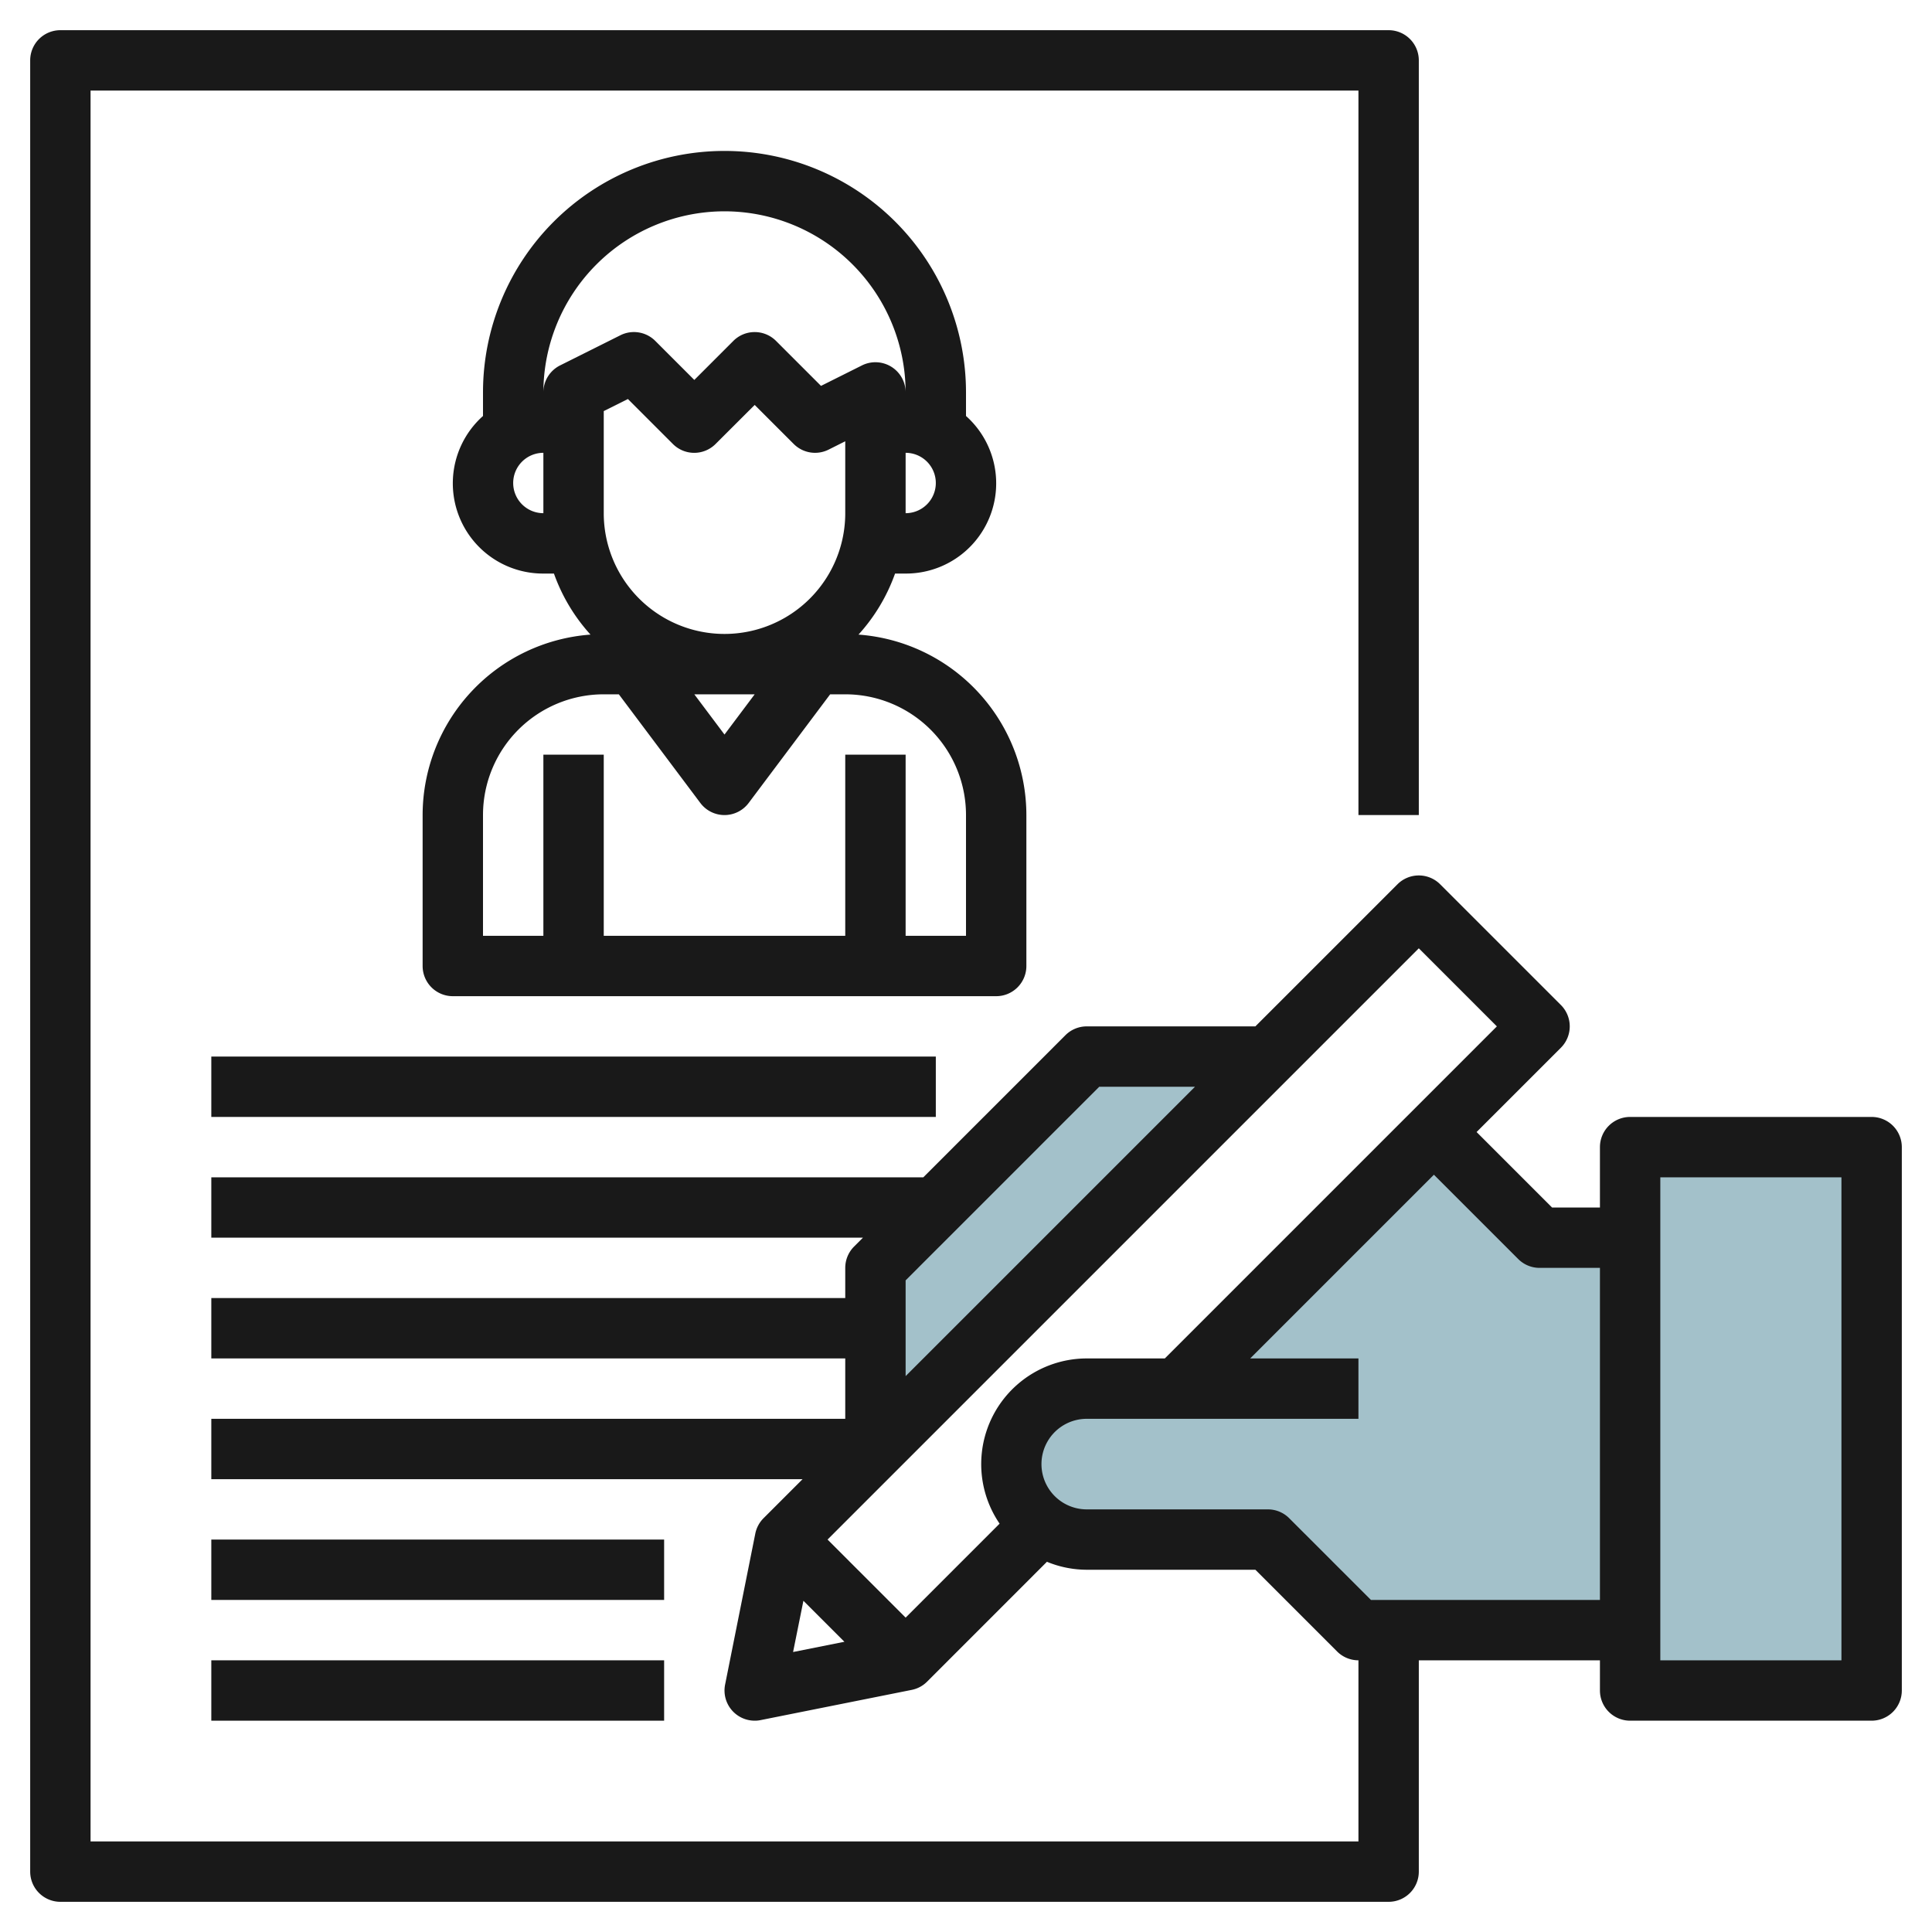
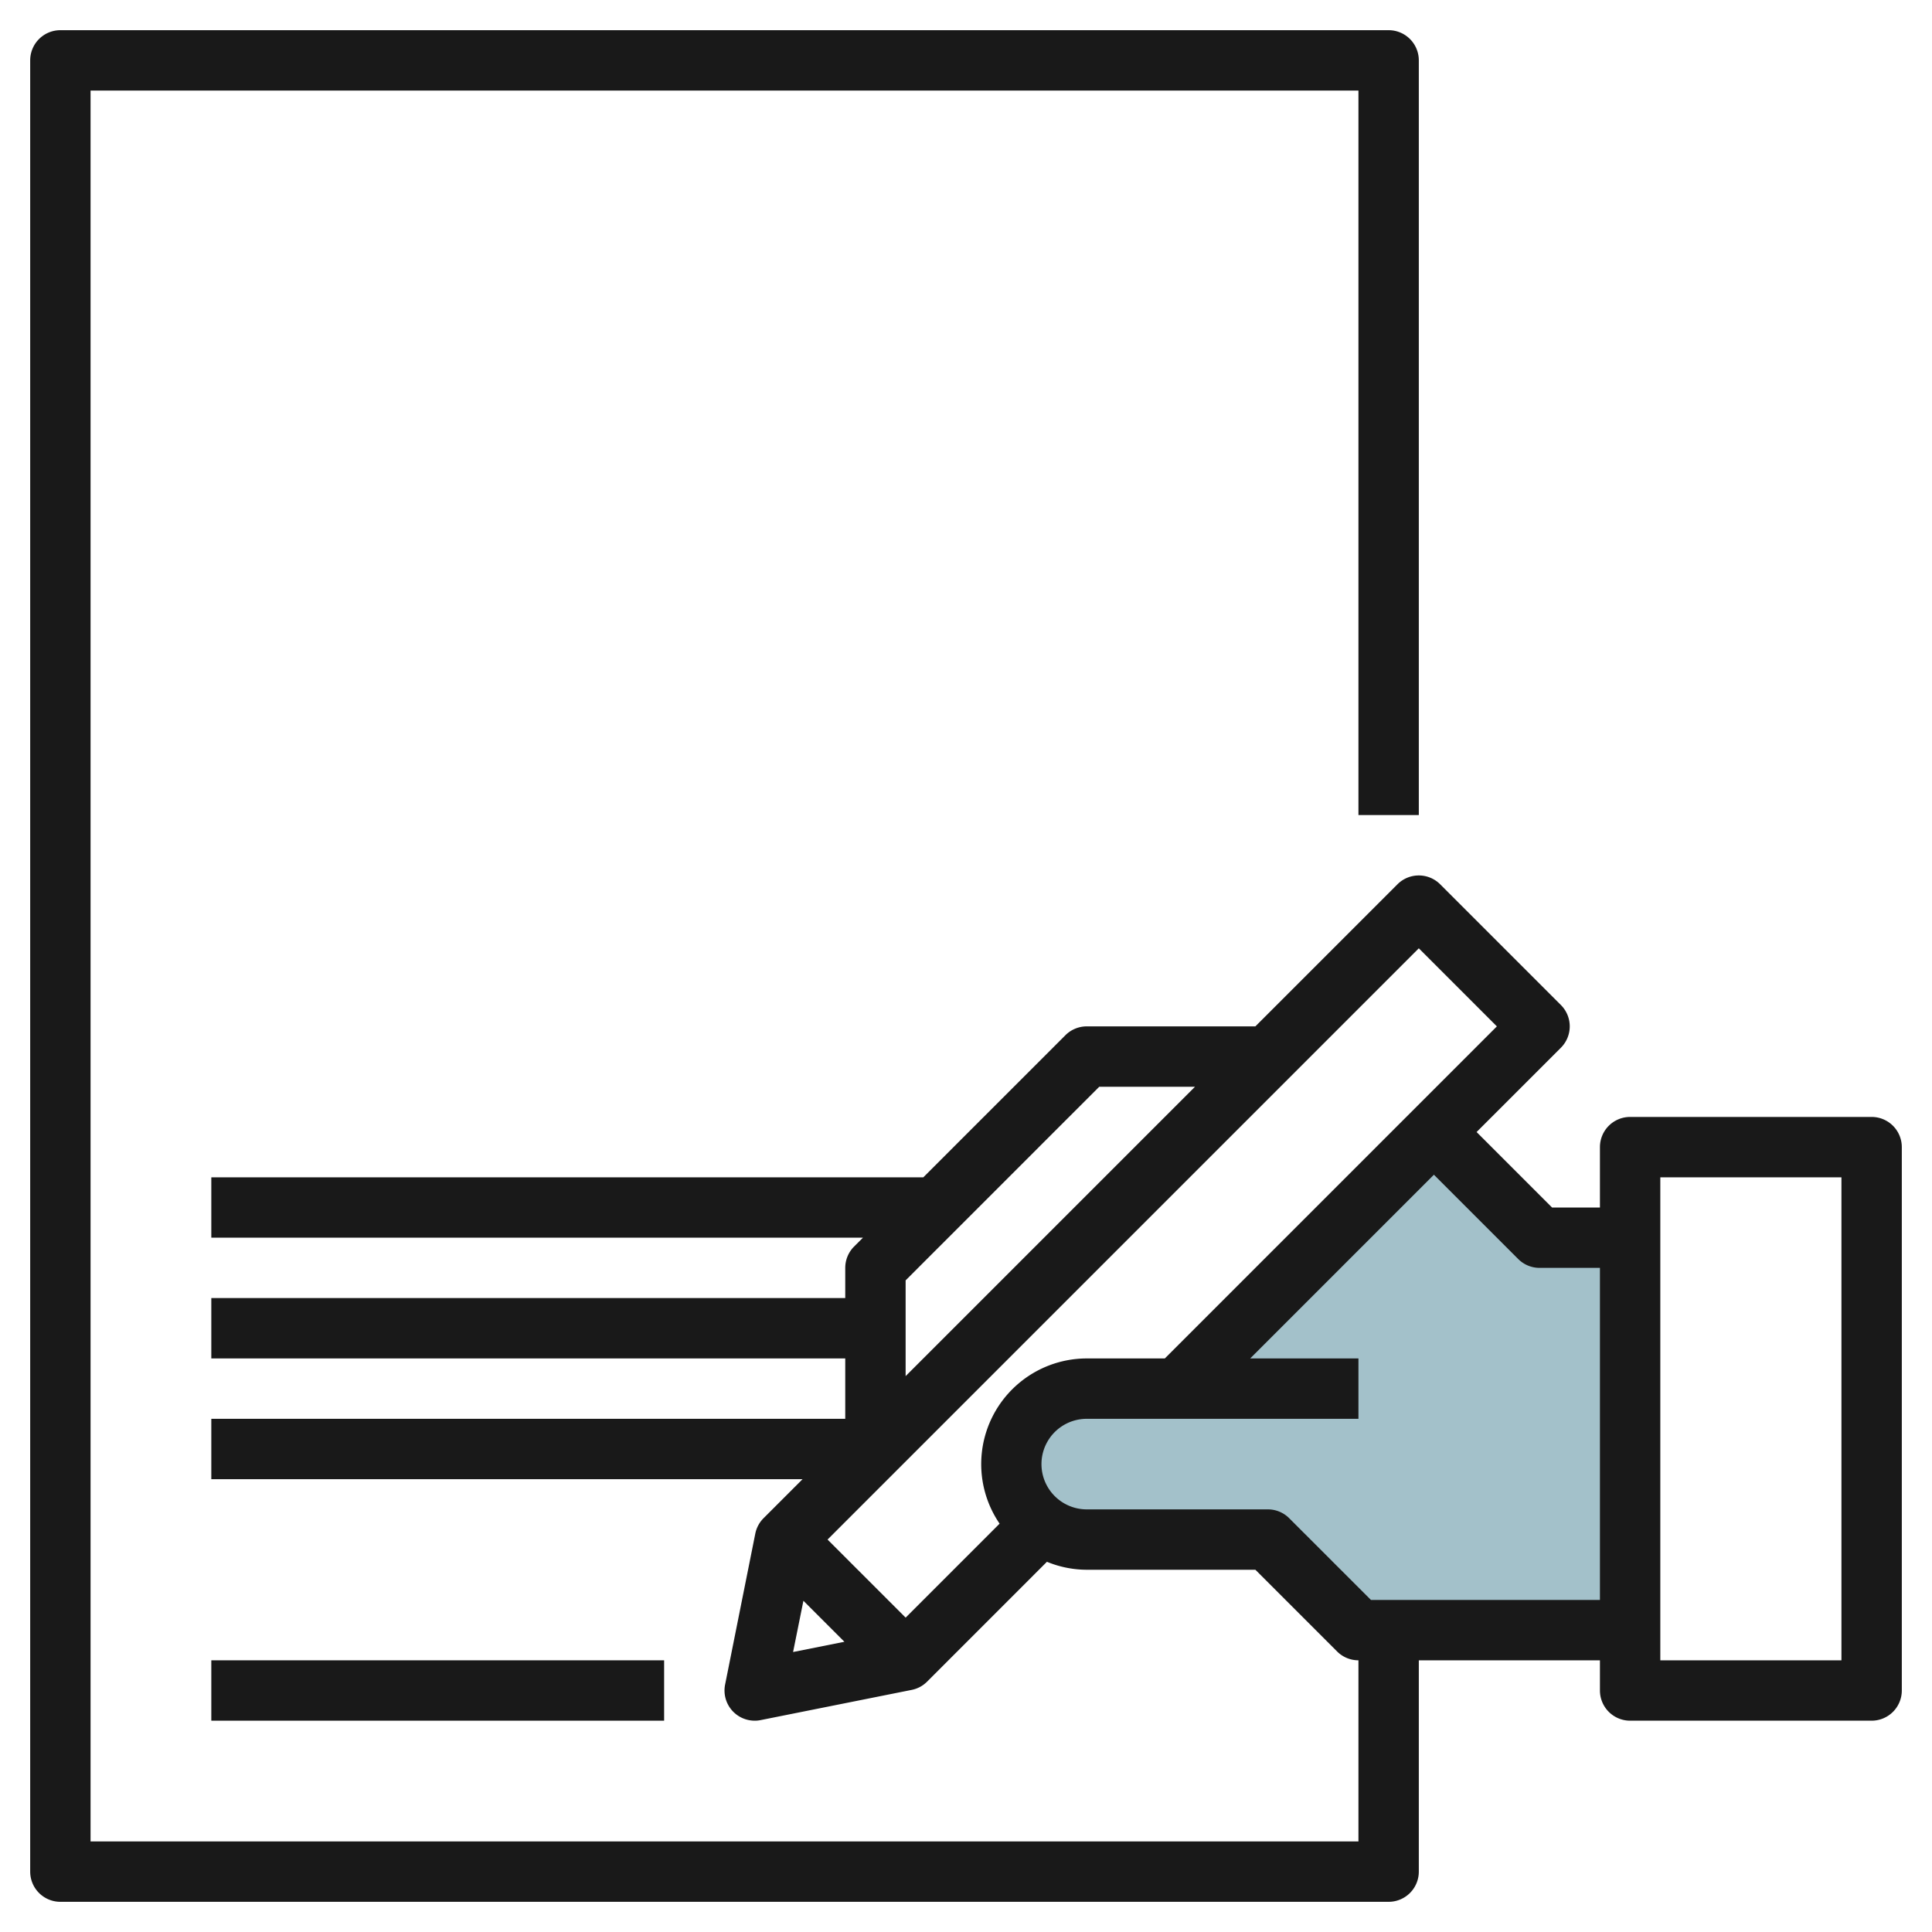
<svg xmlns="http://www.w3.org/2000/svg" id="Layer_3" height="512" viewBox="0 0 64 64" width="512" data-name="Layer 3">
-   <path d="m54 38h8v18h-8z" fill="#a3c1ca" />
-   <path d="m36 35-7 7v6l13.107-13z" fill="#a3c1ca" />
  <path d="m51 41-3.478-3.522-8.522 8.522h-3a2.5 2.5 0 0 0 0 5h6l3 3h9v-13z" fill="#a3c1ca" />
  <g fill="#191919">
    <path d="m62 37h-8a1 1 0 0 0 -1 1v2h-1.586l-2.5-2.5 2.793-2.793a1 1 0 0 0 0-1.414l-4-4a1 1 0 0 0 -1.414 0l-4.707 4.707h-5.586a1 1 0 0 0 -.707.293l-4.707 4.707h-23.586v2h21.586l-.293.293a1 1 0 0 0 -.293.707v1h-21v2h21v2h-21v2h19.586l-1.293 1.293a1 1 0 0 0 -.273.511l-1 5a1 1 0 0 0 .98 1.196.932.932 0 0 0 .2-.02l5-1a.991.991 0 0 0 .511-.273l3.97-3.971a3.474 3.474 0 0 0 1.319.264h5.586l2.707 2.707a1 1 0 0 0 .707.293v6h-42v-58h42v24h2v-25a1 1 0 0 0 -1-1h-44a1 1 0 0 0 -1 1v60a1 1 0 0 0 1 1h44a1 1 0 0 0 1-1v-7h6v1a1 1 0 0 0 1 1h8a1 1 0 0 0 1-1v-18a1 1 0 0 0 -1-1zm-15-5.586 2.586 2.586-11 11h-2.586a3.5 3.5 0 0 0 -2.887 5.473l-3.113 3.113-2.586-2.586zm-10.586 4.586h3.172l-9.586 9.586v-3.172zm-9.8 17.028 1.358 1.358-1.7.339zm18.8-.028-2.707-2.707a1 1 0 0 0 -.707-.293h-6a1.5 1.5 0 0 1 0-3h9v-2h-3.586l6.086-6.086 2.793 2.793a1 1 0 0 0 .707.293h2v11zm15.586 2h-6v-16h6z" />
-     <path d="m34 32v-5a6 6 0 0 0 -5.561-5.978 5.994 5.994 0 0 0 1.211-2.022h.35a2.989 2.989 0 0 0 2-5.22v-.78a8 8 0 0 0 -16 0v.78a2.989 2.989 0 0 0 2 5.22h.35a5.994 5.994 0 0 0 1.211 2.022 6 6 0 0 0 -5.561 5.978v5a1 1 0 0 0 1 1h18a1 1 0 0 0 1-1zm-14-15v-3.382l.8-.4 1.49 1.49a1 1 0 0 0 1.414 0l1.296-1.294 1.293 1.293a1 1 0 0 0 1.154.188l.553-.277v2.382a4 4 0 0 1 -8 0zm5 6-1 1.333-1-1.333zm5-6v-2a1 1 0 0 1 0 2zm-6-10a6.006 6.006 0 0 1 6 6 1 1 0 0 0 -1.447-.895l-1.356.678-1.49-1.49a1 1 0 0 0 -1.414 0l-1.293 1.293-1.293-1.293a1 1 0 0 0 -1.154-.188l-2 1a1 1 0 0 0 -.553.895 6.006 6.006 0 0 1 6-6zm-7 9a1 1 0 0 1 1-1v2a1 1 0 0 1 -1-1zm15 15h-2v-6h-2v6h-8v-6h-2v6h-2v-4a4 4 0 0 1 4-4h.5l2.7 3.6a1 1 0 0 0 1.6 0l2.7-3.6h.5a4 4 0 0 1 4 4z" />
    <path d="m7 55h15v2h-15z" />
-     <path d="m7 35h24v2h-24z" />
-     <path d="m7 51h15v2h-15z" />
  </g>
</svg>